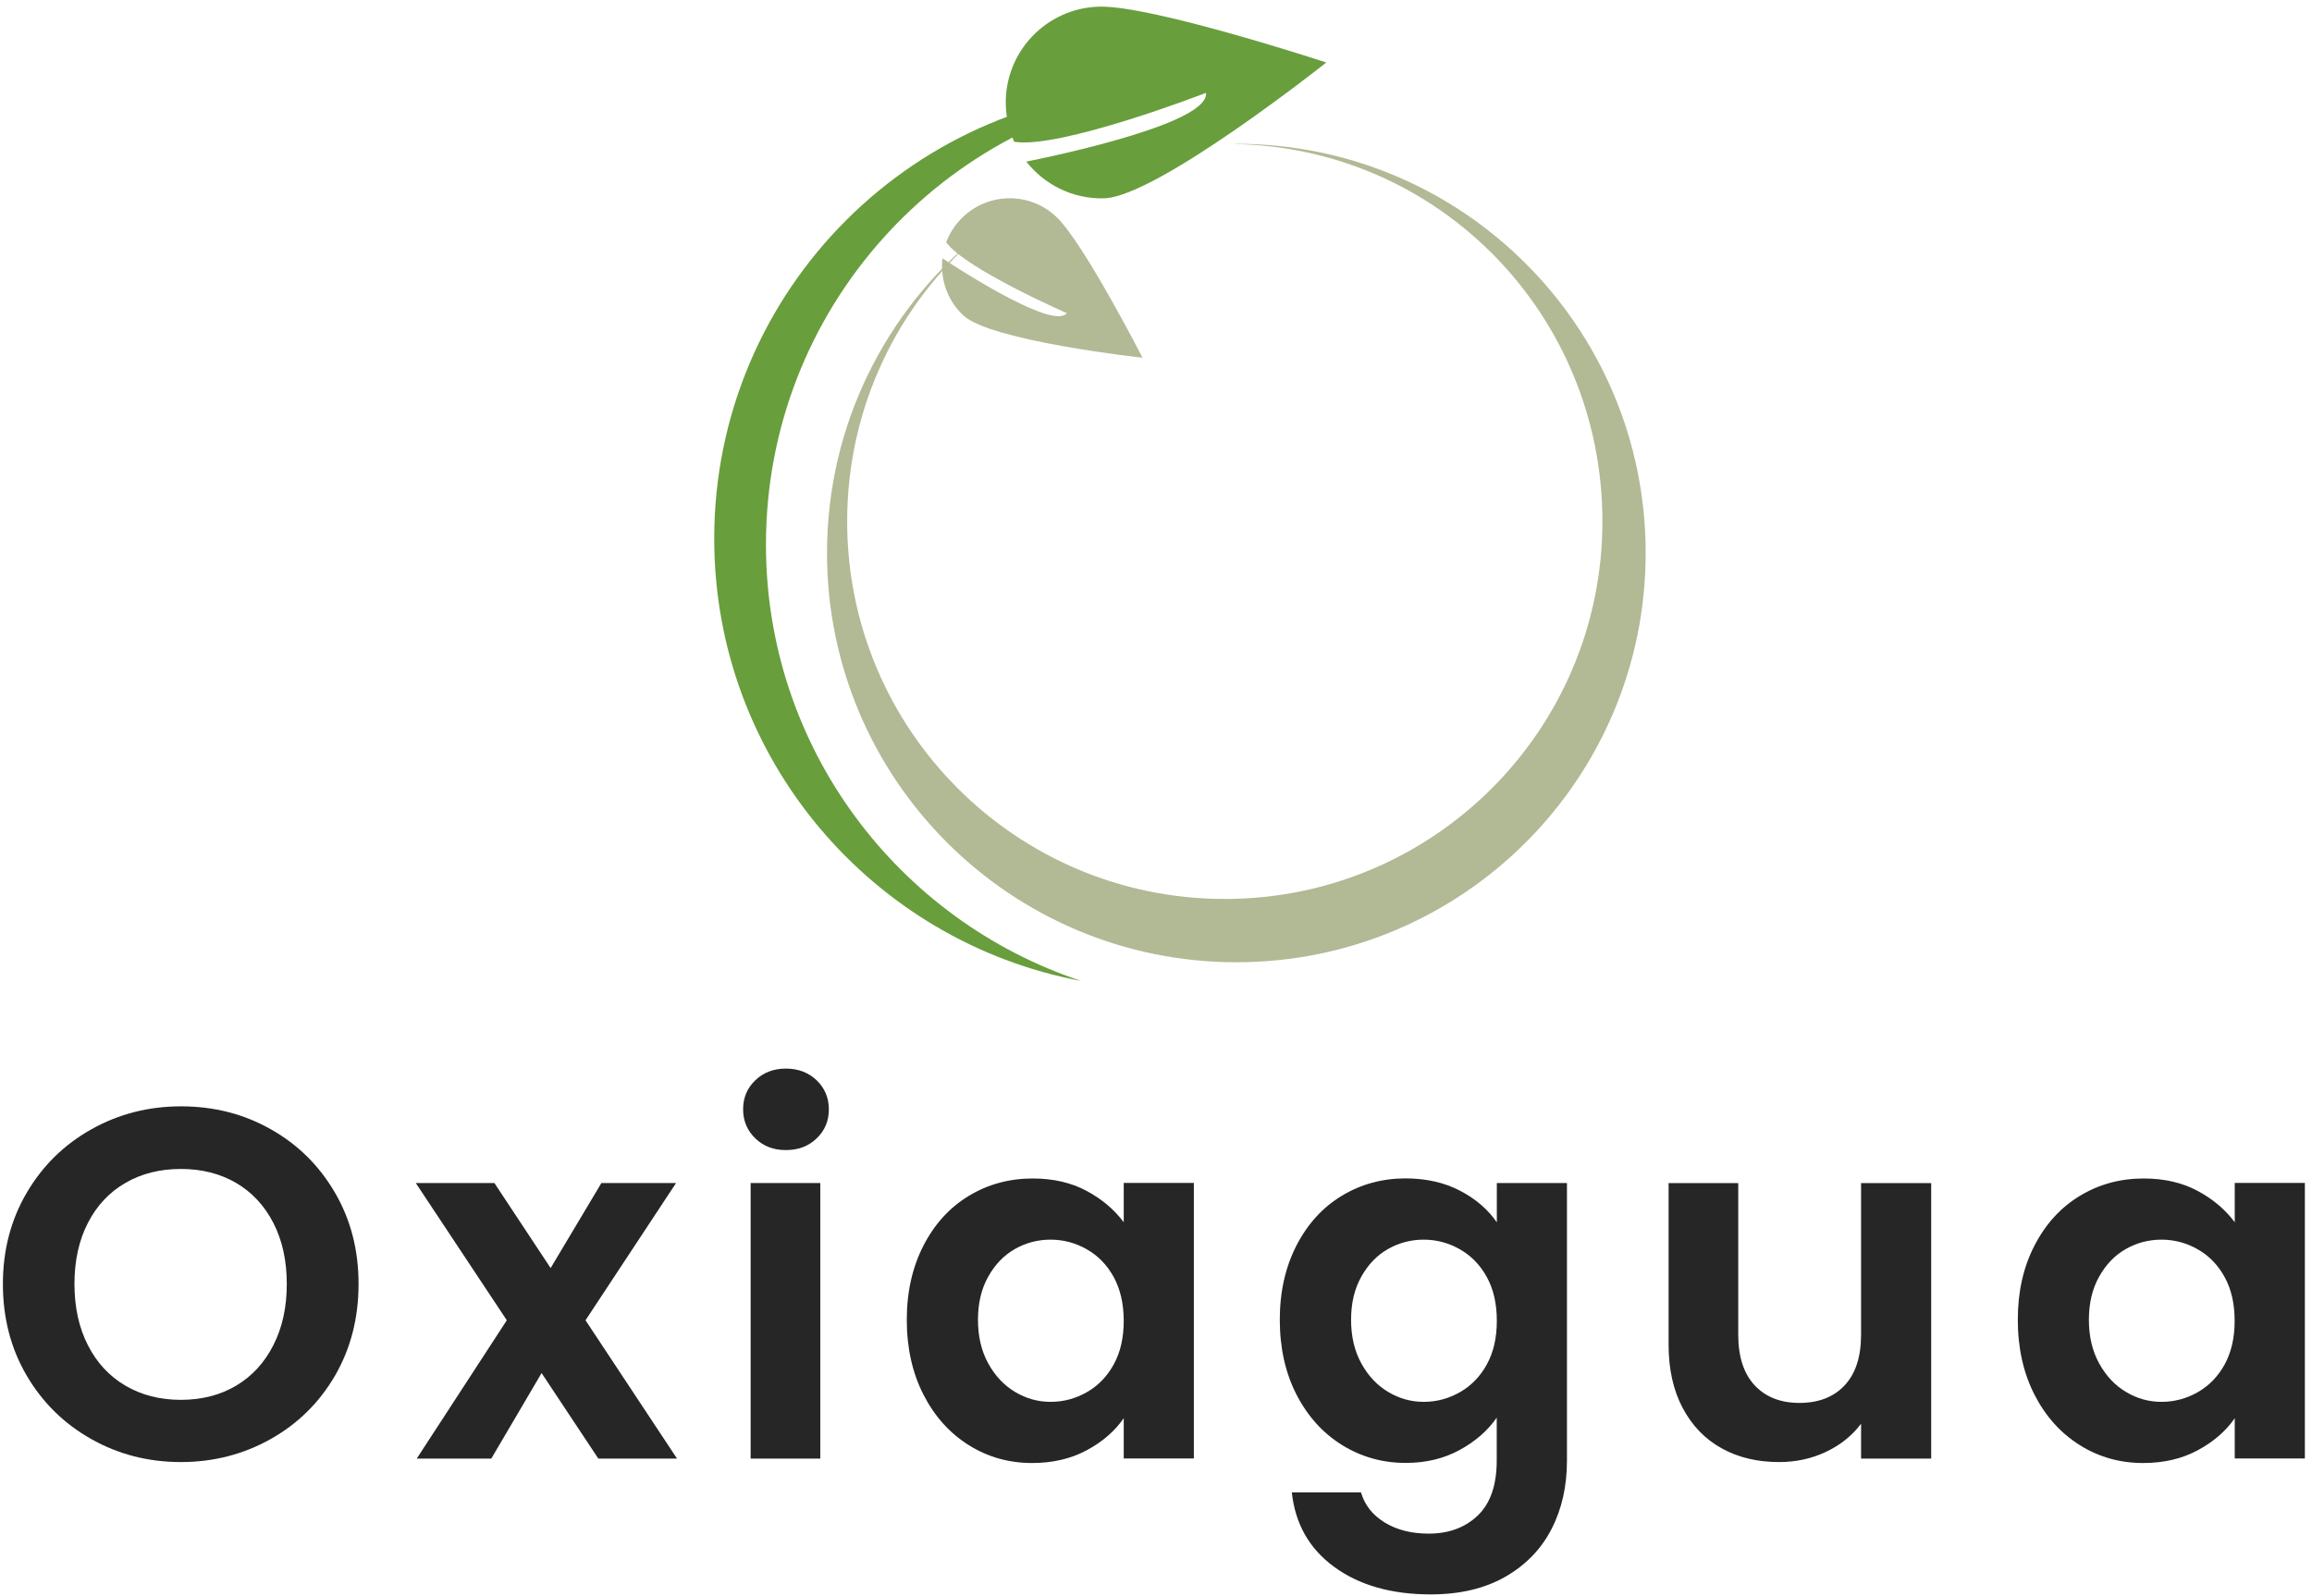
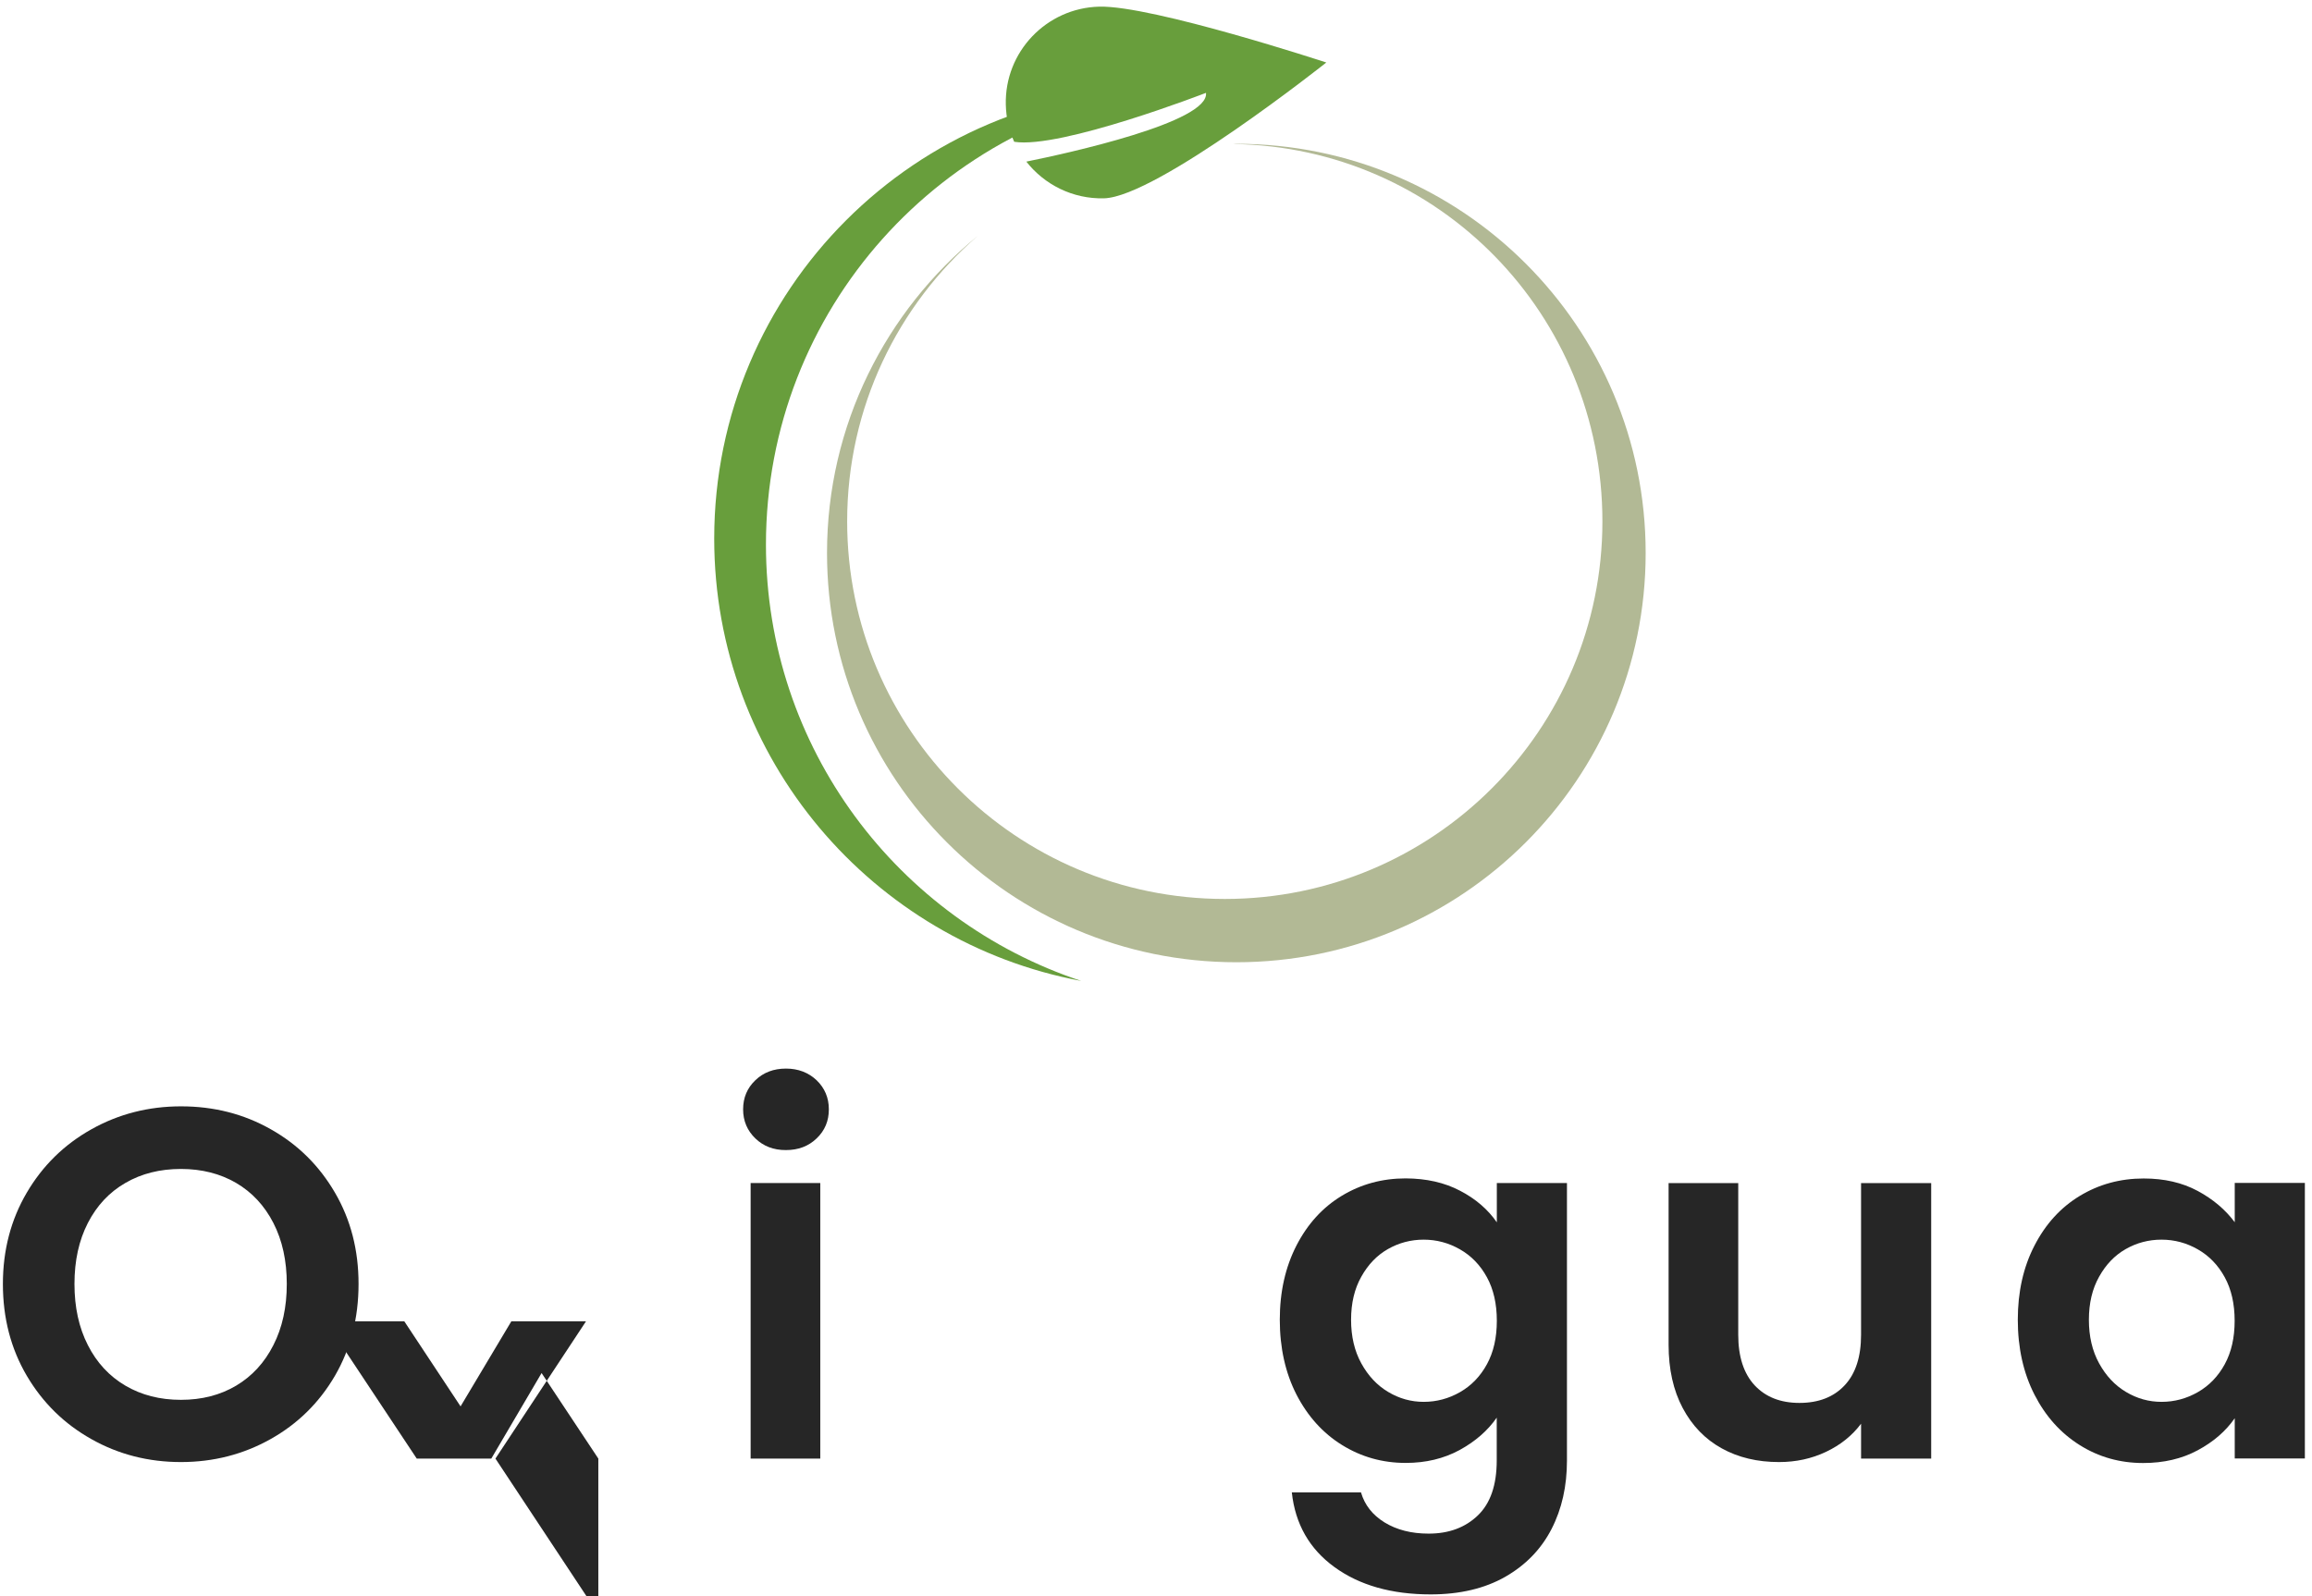
<svg xmlns="http://www.w3.org/2000/svg" version="1.1" id="Capa_1" x="0px" y="0px" viewBox="0 0 24 16.572" enable-background="new 0 0 24 16.572" xml:space="preserve">
  <g>
    <g>
      <path fill="#B2B995" d="M12.834,1.493c-0.02,0-0.014,0.002-0.034,0.002c2.137,0.032,3.834,1.773,3.834,3.918    c0,2.165-1.755,3.92-3.92,3.92s-3.92-1.755-3.92-3.92c0-1.185,0.526-2.246,1.357-2.965C9.196,3.227,8.585,4.413,8.585,5.741    c0,2.347,1.902,4.249,4.249,4.249s4.249-1.902,4.249-4.249S15.181,1.493,12.834,1.493z" />
      <path fill="#689E3C" d="M7.951,5.654c0-2.439,1.831-4.449,4.193-4.734c-0.019,0-0.038-0.001-0.057-0.001    c-2.581,0-4.673,2.092-4.673,4.673c0,2.286,1.642,4.187,3.81,4.592C9.323,9.555,7.951,7.765,7.951,5.654z" />
      <path fill="#689E3C" d="M11.411,0.069c-0.549,0.014-0.984,0.47-0.97,1.019c0.003,0.137,0.034,0.267,0.087,0.384    c0.482,0.077,1.991-0.508,1.991-0.508c0.037,0.305-1.436,0.627-1.865,0.714c0.187,0.238,0.48,0.389,0.806,0.381    c0.549-0.014,2.308-1.41,2.308-1.41S11.961,0.055,11.411,0.069z" />
-       <path fill="#B2B995" d="M10.964,2.25c-0.283-0.267-0.728-0.253-0.995,0.03C9.903,2.35,9.854,2.43,9.822,2.516    c0.204,0.278,1.253,0.735,1.253,0.735c-0.133,0.172-1.034-0.399-1.292-0.569C9.759,2.894,9.831,3.116,9.999,3.274    c0.283,0.267,1.861,0.44,1.861,0.44S11.247,2.516,10.964,2.25z" />
    </g>
    <g>
      <path fill="#262626" d="M0.949,14.941c-0.282-0.158-0.506-0.378-0.671-0.658c-0.165-0.281-0.248-0.598-0.248-0.953    c0-0.351,0.083-0.667,0.248-0.948c0.165-0.281,0.389-0.5,0.671-0.658c0.282-0.158,0.592-0.238,0.93-0.238    c0.341,0,0.652,0.079,0.932,0.238c0.281,0.158,0.503,0.378,0.666,0.658c0.164,0.281,0.245,0.596,0.245,0.948    c0,0.355-0.082,0.672-0.245,0.953c-0.164,0.281-0.387,0.5-0.669,0.658c-0.282,0.158-0.592,0.238-0.93,0.238    C1.541,15.179,1.231,15.1,0.949,14.941z M2.451,14.386c0.165-0.098,0.294-0.238,0.387-0.421c0.093-0.182,0.139-0.394,0.139-0.635    c0-0.241-0.046-0.452-0.139-0.633c-0.093-0.181-0.222-0.319-0.387-0.416c-0.165-0.096-0.356-0.145-0.573-0.145    s-0.409,0.048-0.576,0.145c-0.167,0.096-0.297,0.235-0.39,0.416c-0.093,0.181-0.139,0.392-0.139,0.633    c0,0.241,0.046,0.453,0.139,0.635c0.093,0.183,0.223,0.323,0.39,0.421c0.167,0.098,0.359,0.147,0.576,0.147    S2.286,14.484,2.451,14.386z" />
-       <path fill="#262626" d="M6.211,15.143l-0.589-0.888l-0.522,0.888H4.326l0.935-1.436l-0.945-1.425h0.816l0.584,0.883l0.527-0.883    h0.775l-0.94,1.425l0.95,1.436H6.211z" />
+       <path fill="#262626" d="M6.211,15.143l-0.589-0.888l-0.522,0.888H4.326l-0.945-1.425h0.816l0.584,0.883l0.527-0.883    h0.775l-0.94,1.425l0.95,1.436H6.211z" />
      <path fill="#262626" d="M7.841,11.819c-0.084-0.081-0.127-0.182-0.127-0.302c0-0.12,0.042-0.221,0.127-0.302    c0.084-0.081,0.19-0.121,0.318-0.121c0.127,0,0.233,0.041,0.318,0.121c0.084,0.081,0.127,0.182,0.127,0.302    c0,0.121-0.042,0.221-0.127,0.302c-0.084,0.081-0.19,0.121-0.318,0.121C8.031,11.941,7.925,11.9,7.841,11.819z M8.515,12.282    v2.861H7.792v-2.861H8.515z" />
-       <path fill="#262626" d="M9.586,12.932c0.115-0.224,0.272-0.396,0.47-0.516c0.198-0.12,0.419-0.181,0.664-0.181    c0.213,0,0.4,0.043,0.56,0.129c0.16,0.086,0.288,0.195,0.385,0.325v-0.408h0.728v2.861h-0.728v-0.418    c-0.093,0.134-0.221,0.245-0.385,0.333c-0.164,0.088-0.352,0.132-0.566,0.132c-0.241,0-0.461-0.062-0.658-0.186    c-0.198-0.124-0.355-0.299-0.47-0.524c-0.115-0.225-0.173-0.485-0.173-0.777C9.413,13.413,9.471,13.156,9.586,12.932z     M11.562,13.26c-0.069-0.126-0.162-0.222-0.279-0.289c-0.117-0.067-0.243-0.101-0.377-0.101c-0.134,0-0.258,0.033-0.372,0.098    c-0.114,0.065-0.206,0.161-0.276,0.287c-0.071,0.126-0.106,0.275-0.106,0.447c0,0.172,0.035,0.323,0.106,0.452    c0.071,0.129,0.163,0.228,0.279,0.297c0.115,0.069,0.238,0.103,0.369,0.103c0.134,0,0.26-0.034,0.377-0.101    c0.117-0.067,0.21-0.163,0.279-0.289c0.069-0.126,0.103-0.276,0.103-0.452C11.665,13.537,11.63,13.386,11.562,13.26z" />
      <path fill="#262626" d="M15.156,12.362c0.162,0.084,0.289,0.194,0.382,0.328v-0.408h0.728v2.882c0,0.265-0.053,0.502-0.16,0.71    c-0.107,0.208-0.267,0.374-0.48,0.496c-0.214,0.122-0.472,0.183-0.775,0.183c-0.406,0-0.739-0.095-0.999-0.284    c-0.26-0.189-0.407-0.448-0.442-0.775h0.718c0.038,0.131,0.12,0.235,0.245,0.312c0.126,0.077,0.278,0.116,0.457,0.116    c0.21,0,0.38-0.063,0.511-0.189c0.131-0.126,0.196-0.316,0.196-0.571v-0.444c-0.093,0.134-0.221,0.246-0.385,0.336    c-0.164,0.089-0.35,0.134-0.56,0.134c-0.241,0-0.461-0.062-0.661-0.186c-0.2-0.124-0.357-0.299-0.473-0.524    c-0.115-0.225-0.173-0.485-0.173-0.777c0-0.289,0.058-0.546,0.173-0.77c0.115-0.224,0.272-0.396,0.47-0.516    c0.198-0.12,0.419-0.181,0.664-0.181C14.807,12.235,14.994,12.277,15.156,12.362z M15.435,13.26    c-0.069-0.126-0.162-0.222-0.279-0.289c-0.117-0.067-0.243-0.101-0.377-0.101c-0.134,0-0.258,0.033-0.372,0.098    c-0.114,0.065-0.206,0.161-0.276,0.287c-0.071,0.126-0.106,0.275-0.106,0.447c0,0.172,0.035,0.323,0.106,0.452    c0.071,0.129,0.163,0.228,0.279,0.297c0.115,0.069,0.238,0.103,0.369,0.103c0.134,0,0.26-0.034,0.377-0.101    c0.117-0.067,0.21-0.163,0.279-0.289c0.069-0.126,0.103-0.276,0.103-0.452C15.538,13.537,15.504,13.386,15.435,13.26z" />
      <path fill="#262626" d="M20.047,12.282v2.861h-0.728v-0.362c-0.093,0.124-0.214,0.221-0.364,0.292    c-0.15,0.071-0.312,0.106-0.488,0.106c-0.224,0-0.422-0.047-0.594-0.142c-0.172-0.095-0.307-0.234-0.405-0.418    c-0.098-0.184-0.147-0.404-0.147-0.658v-1.678h0.723v1.575c0,0.227,0.057,0.402,0.17,0.524c0.114,0.122,0.269,0.183,0.465,0.183    c0.2,0,0.356-0.061,0.47-0.183c0.114-0.122,0.17-0.297,0.17-0.524v-1.575H20.047z" />
      <path fill="#262626" d="M21.119,12.932c0.115-0.224,0.272-0.396,0.47-0.516c0.198-0.12,0.419-0.181,0.664-0.181    c0.213,0,0.4,0.043,0.56,0.129c0.16,0.086,0.288,0.195,0.385,0.325v-0.408h0.728v2.861h-0.728v-0.418    c-0.093,0.134-0.221,0.245-0.385,0.333c-0.164,0.088-0.352,0.132-0.566,0.132c-0.241,0-0.461-0.062-0.658-0.186    c-0.198-0.124-0.355-0.299-0.47-0.524c-0.115-0.225-0.173-0.485-0.173-0.777C20.946,13.413,21.003,13.156,21.119,12.932z     M23.094,13.26c-0.069-0.126-0.162-0.222-0.279-0.289c-0.117-0.067-0.243-0.101-0.377-0.101c-0.134,0-0.258,0.033-0.372,0.098    c-0.114,0.065-0.206,0.161-0.276,0.287c-0.071,0.126-0.106,0.275-0.106,0.447c0,0.172,0.035,0.323,0.106,0.452    c0.071,0.129,0.163,0.228,0.279,0.297c0.115,0.069,0.238,0.103,0.369,0.103c0.134,0,0.26-0.034,0.377-0.101    c0.117-0.067,0.21-0.163,0.279-0.289c0.069-0.126,0.103-0.276,0.103-0.452C23.197,13.537,23.163,13.386,23.094,13.26z" />
    </g>
  </g>
</svg>